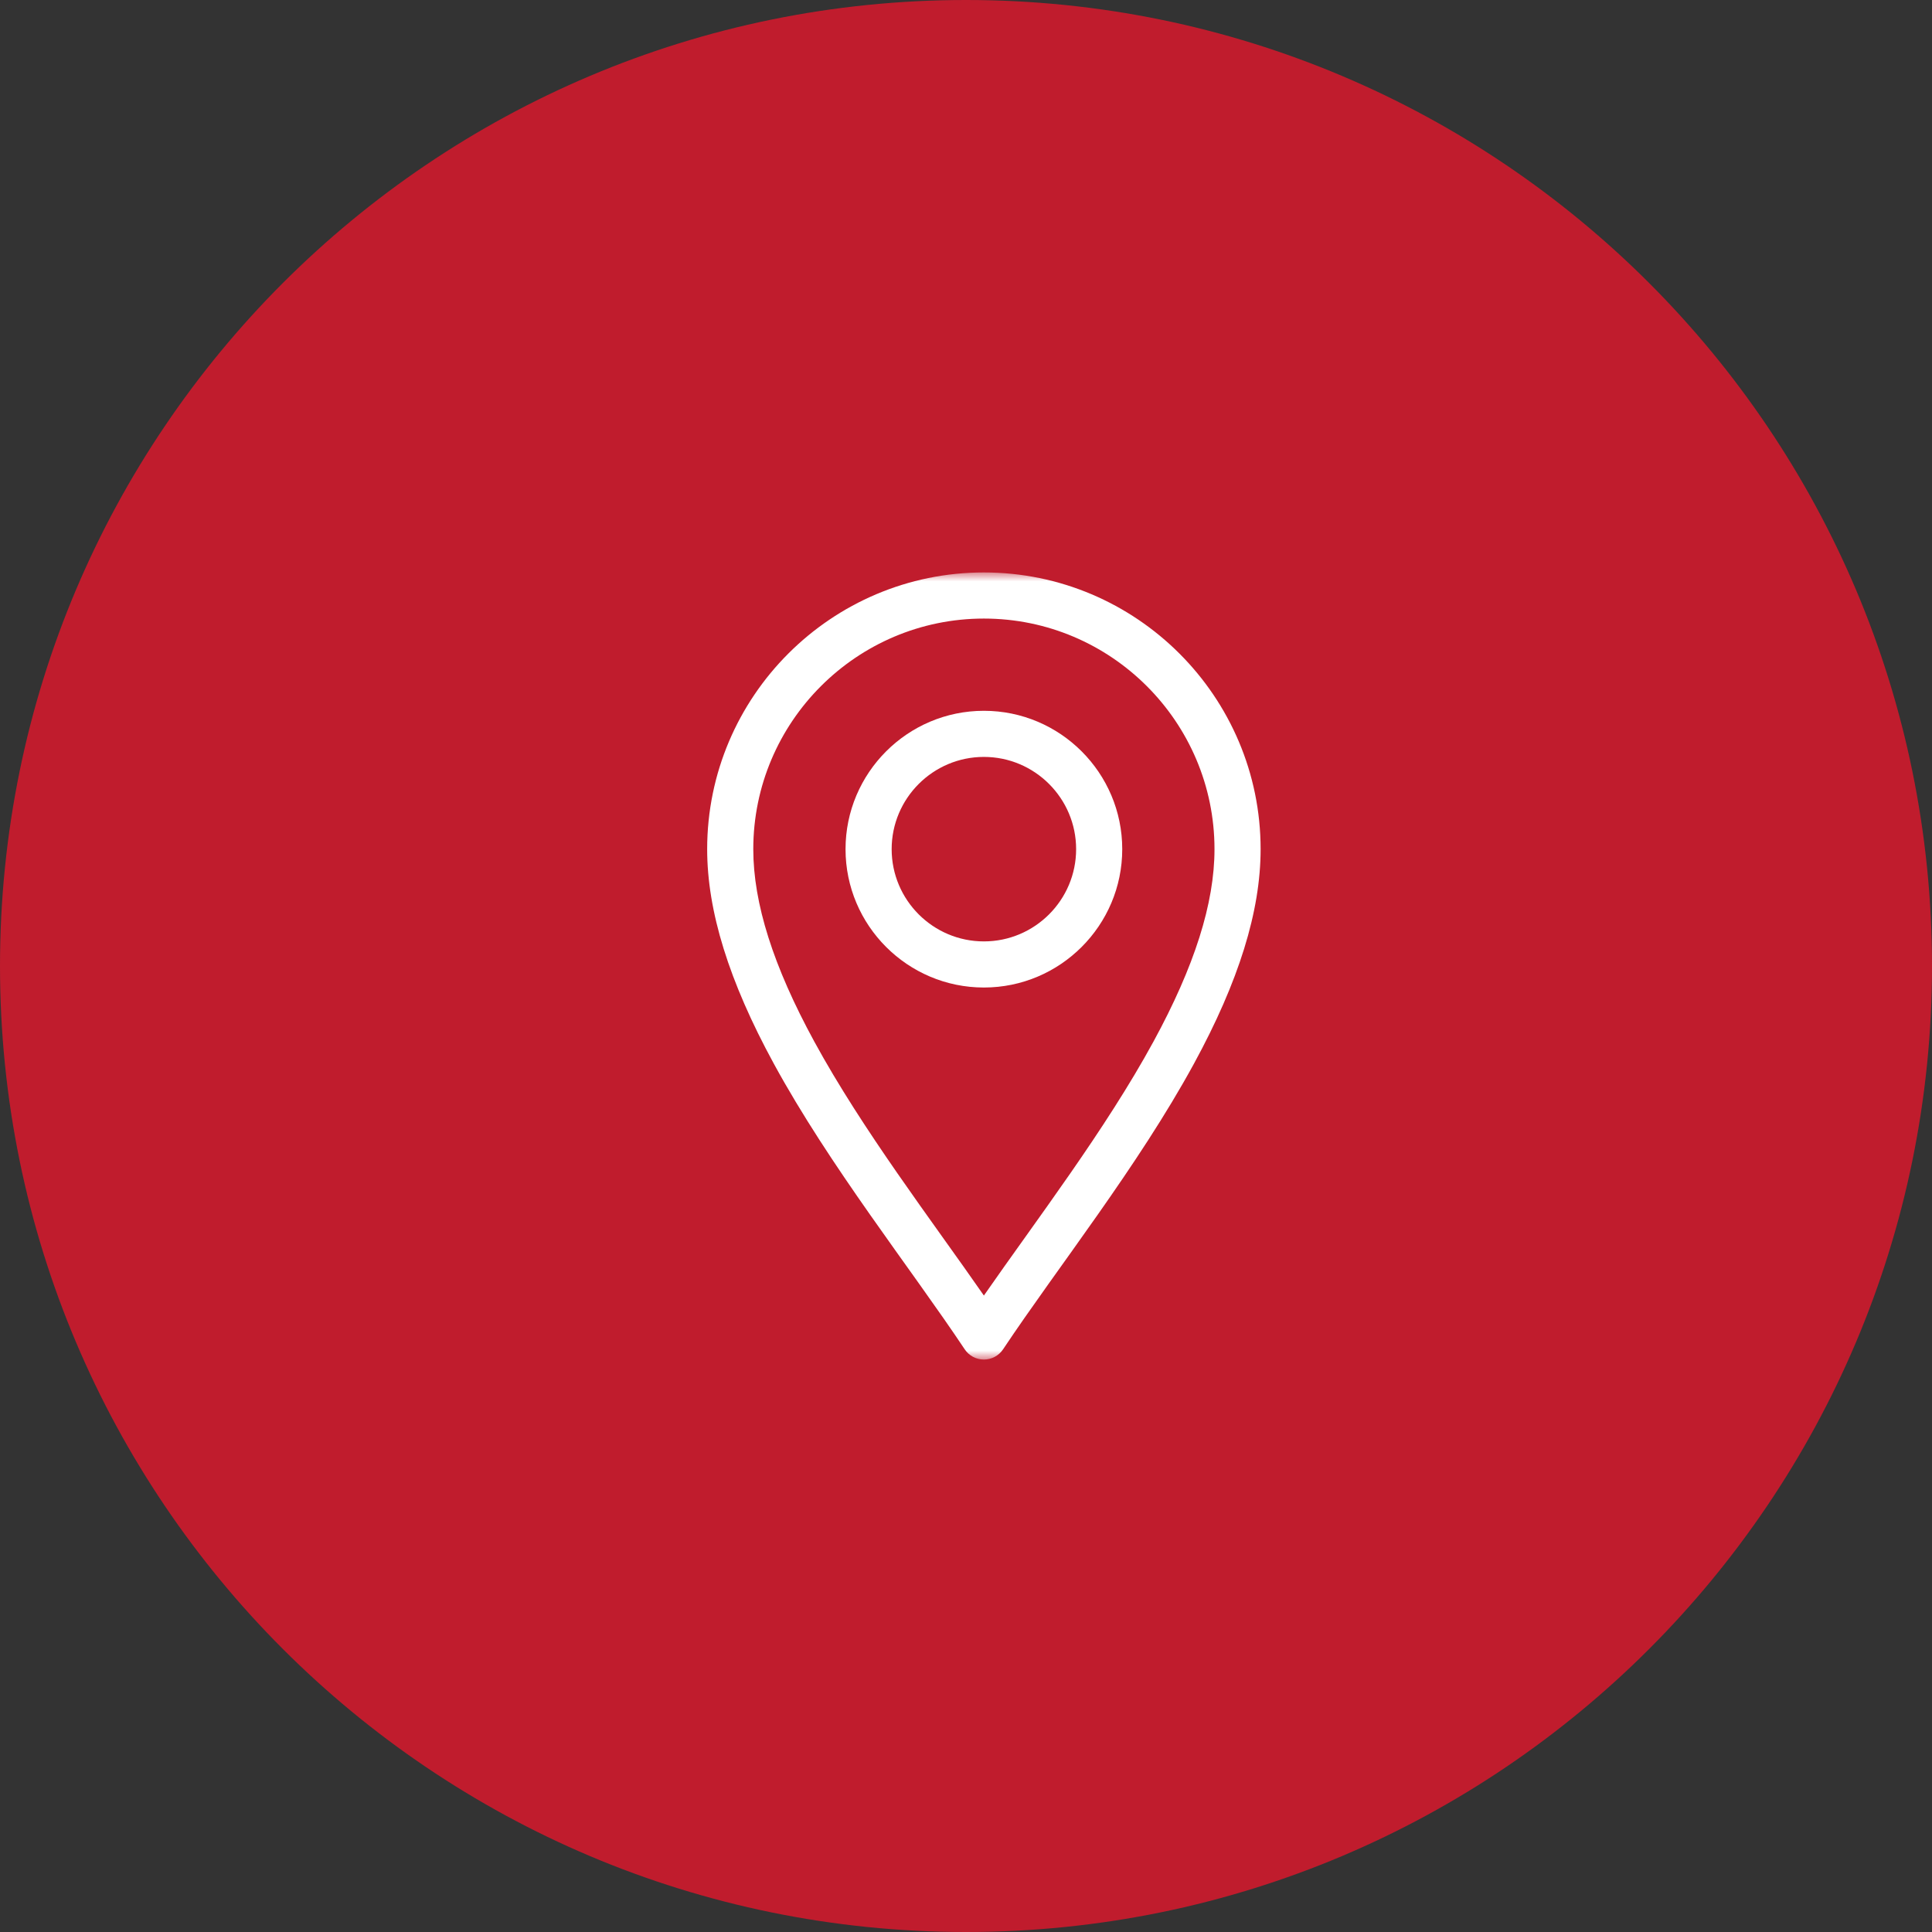
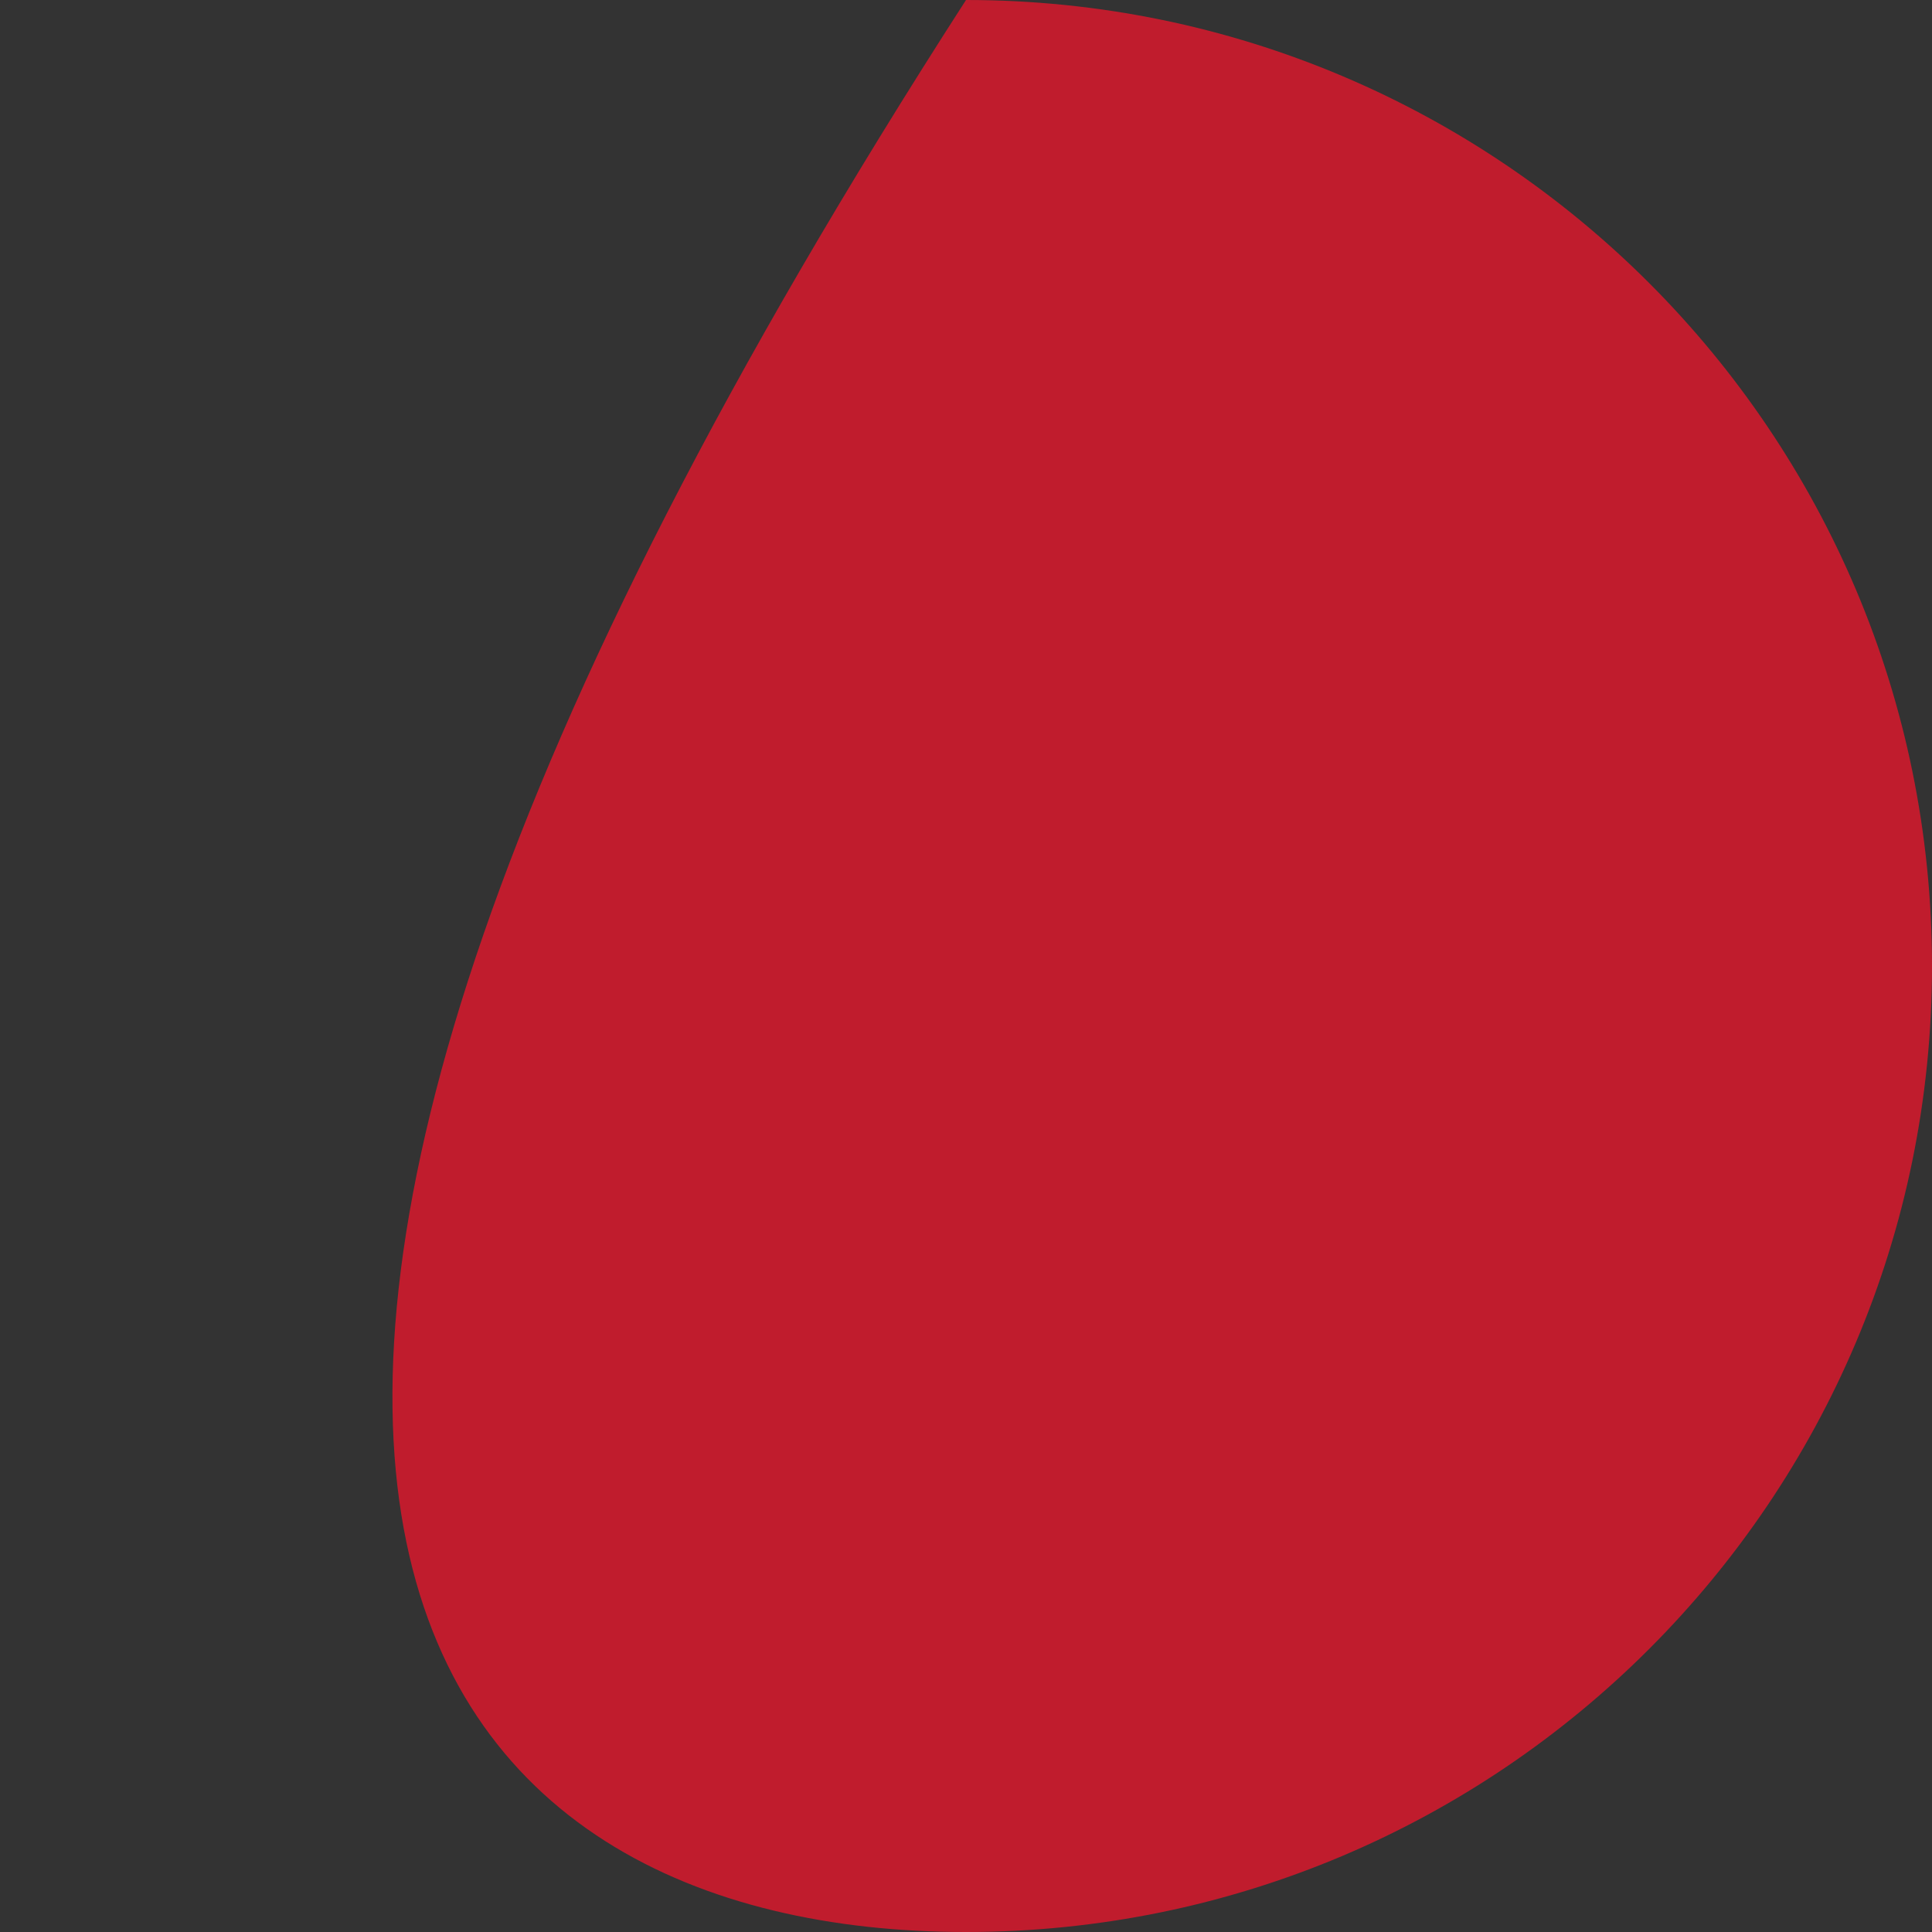
<svg xmlns="http://www.w3.org/2000/svg" width="108" height="108" viewBox="0 0 108 108" fill="none">
  <rect x="0" y="0" width="108" height="108" fill="#333333" stroke="none" />
  <g clip-path="url(#clip0_1_5)">
-     <path d="M54 108C83.823 108 108 83.823 108 54C108 24.177 83.823 0 54 0C24.177 0 0 24.177 0 54C0 83.823 24.177 108 54 108Z" fill="#C01C2D" />
+     <path d="M54 108C83.823 108 108 83.823 108 54C108 24.177 83.823 0 54 0C0 83.823 24.177 108 54 108Z" fill="#C01C2D" />
    <mask id="mask0_1_5" style="mask-type:luminance" maskUnits="userSpaceOnUse" x="33" y="32" width="44" height="44">
      <path d="M77 32H33V76H77V32Z" fill="white" />
    </mask>
    <g mask="url(#mask0_1_5)">
-       <path d="M53.927 75.426C54.166 75.785 54.569 76 55 76C55.431 76 55.834 75.785 56.073 75.426C59.123 70.85 63.617 65.199 66.748 59.451C69.252 54.855 70.469 50.936 70.469 47.469C70.469 38.939 63.529 32 55 32C46.471 32 39.531 38.939 39.531 47.469C39.531 50.936 40.748 54.855 43.252 59.451C46.381 65.194 50.883 70.859 53.927 75.426ZM55 34.578C62.108 34.578 67.891 40.361 67.891 47.469C67.891 50.494 66.776 54.01 64.484 58.218C61.785 63.172 57.933 68.198 55 72.422C52.067 68.198 48.215 63.172 45.516 58.218C43.224 54.01 42.109 50.494 42.109 47.469C42.109 40.361 47.892 34.578 55 34.578Z" fill="white" />
-       <path d="M55 55.203C59.265 55.203 62.734 51.733 62.734 47.469C62.734 43.204 59.265 39.734 55 39.734C50.735 39.734 47.266 43.204 47.266 47.469C47.266 51.733 50.735 55.203 55 55.203ZM55 42.312C57.843 42.312 60.156 44.626 60.156 47.469C60.156 50.312 57.843 52.625 55 52.625C52.157 52.625 49.844 50.312 49.844 47.469C49.844 44.626 52.157 42.312 55 42.312Z" fill="white" />
-     </g>
+       </g>
  </g>
  <defs>
    <clipPath id="clip0_1_5">
      <rect width="108" height="108" fill="white" />
    </clipPath>
  </defs>
</svg>